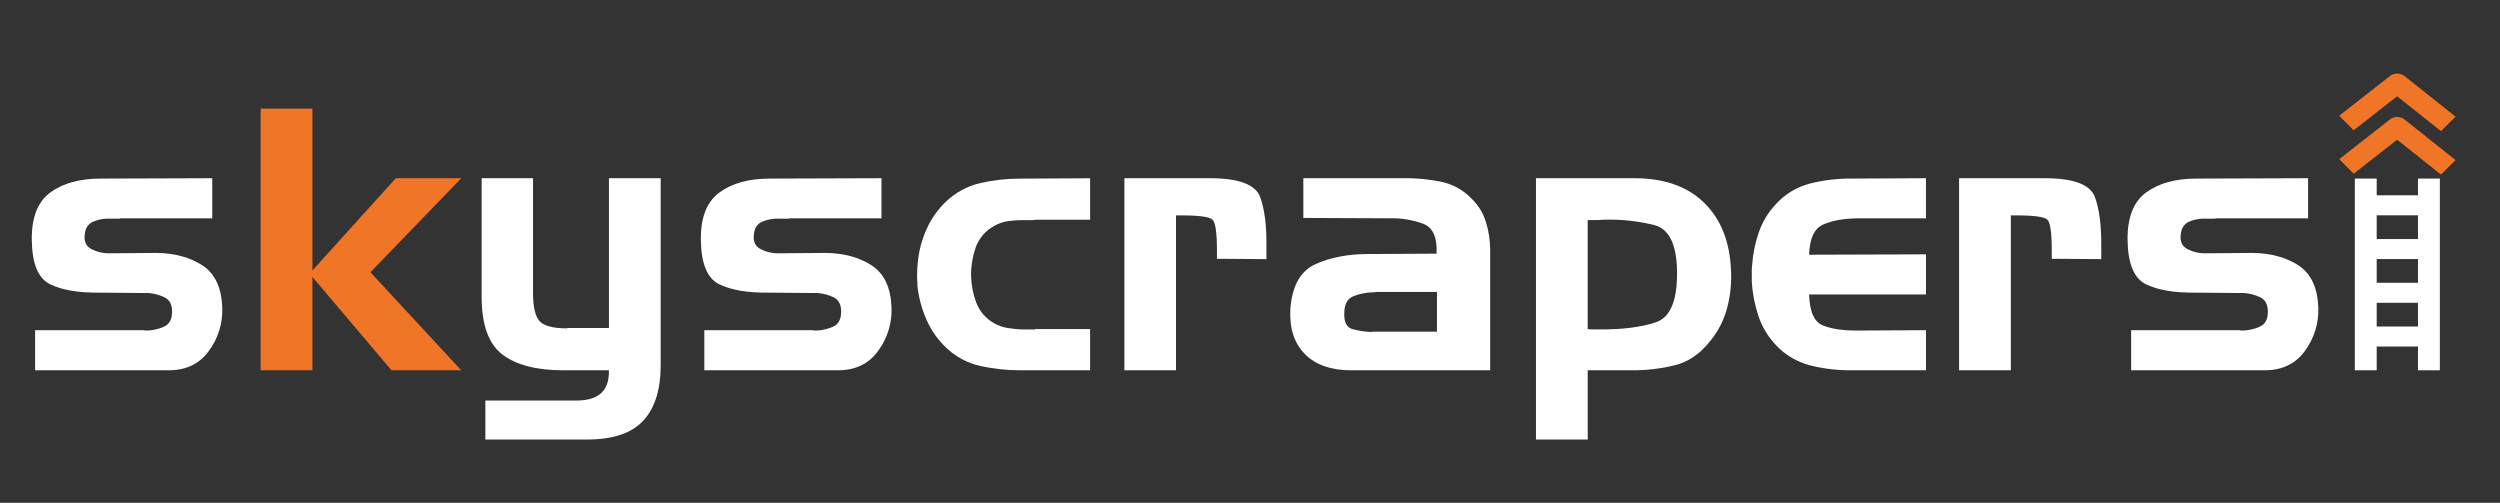
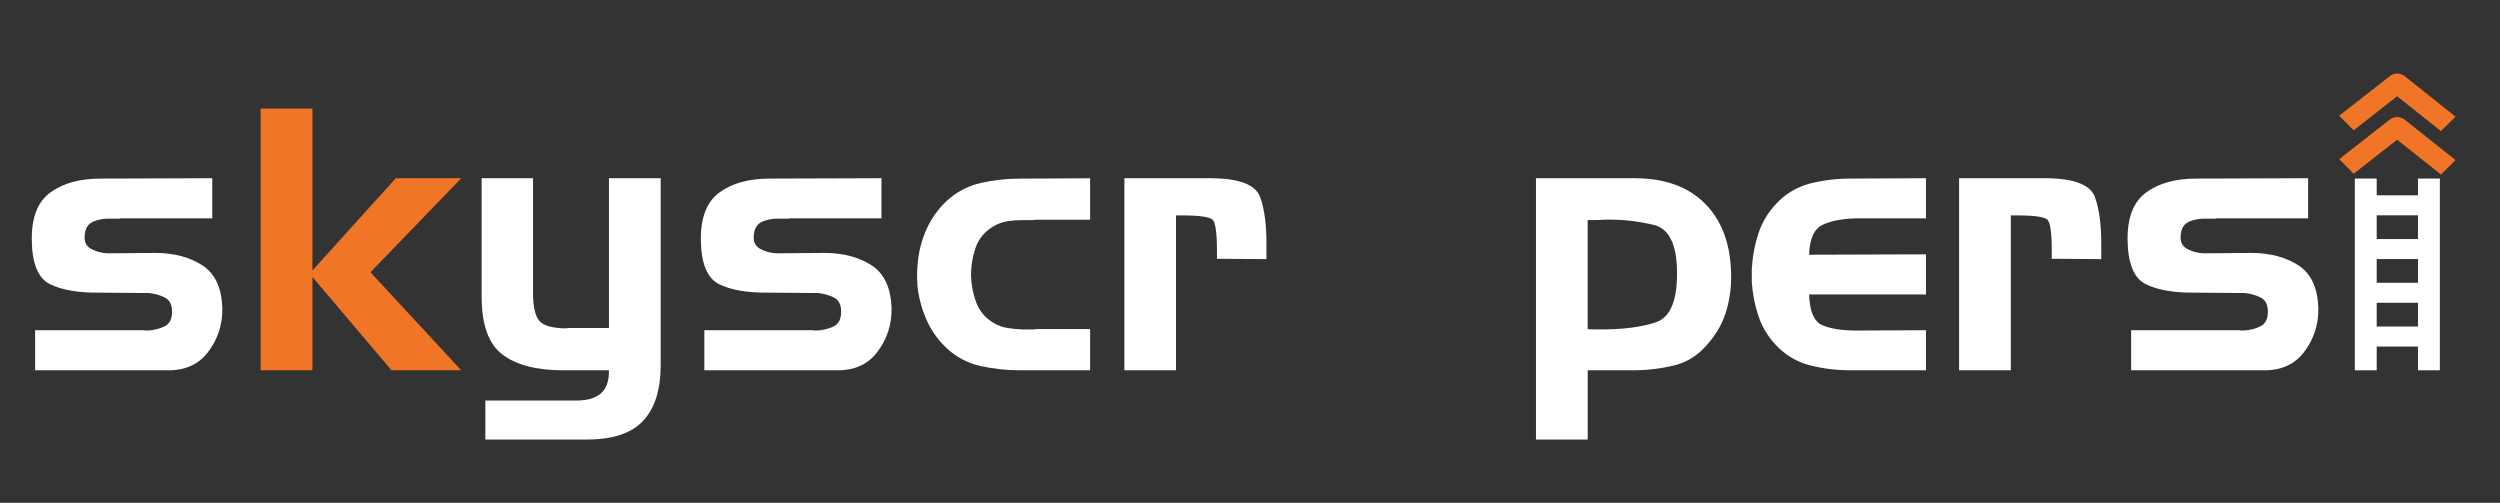
<svg xmlns="http://www.w3.org/2000/svg" width="179" height="36" viewBox="0 0 179 36" fill="none">
  <rect x="0" y="0" width="179" height="36" fill="#333333" stroke="none" />
  <path d="M10.321 23.642C10.355 23.658 10.391 23.667 10.429 23.668H10.535C10.959 23.655 11.376 23.557 11.761 23.38C12.132 23.206 12.32 22.85 12.32 22.31C12.32 21.806 12.142 21.467 11.787 21.293C11.428 21.119 11.039 21.012 10.64 20.98H10.321L7.125 20.953C5.634 20.971 4.457 20.772 3.594 20.355C2.731 19.937 2.292 18.876 2.276 17.17C2.257 15.57 2.701 14.439 3.608 13.777C4.515 13.114 5.723 12.784 7.231 12.787L15.198 12.76V15.631H8.643C8.596 15.647 8.546 15.656 8.495 15.656H7.603C7.286 15.674 6.976 15.745 6.684 15.866C6.54 15.925 6.412 16.018 6.313 16.136C6.213 16.255 6.144 16.395 6.111 16.544C5.969 17.153 6.093 17.571 6.484 17.796C6.897 18.029 7.366 18.146 7.842 18.137L11.2 18.109C12.515 18.127 13.617 18.427 14.505 19.009C15.393 19.59 15.864 20.595 15.917 22.023V22.101C15.942 23.192 15.6 24.261 14.944 25.142C14.279 26.055 13.324 26.512 12.081 26.512H2.514V23.642H10.321Z" fill="white" />
  <path d="M22.37 7.776V19.363L28.34 12.76H33.029L26.522 19.492L33.023 26.512H28.03L22.37 19.832V26.512H18.661V7.776H22.37Z" fill="#F07527" />
  <path d="M40.616 23.484H43.6V12.76H47.305V26.146C47.305 27.902 46.887 29.229 46.052 30.126C45.218 31.023 43.876 31.471 42.028 31.47H34.752V28.677H41.387C42.132 28.659 42.693 28.481 43.065 28.129C43.436 27.777 43.616 27.243 43.598 26.512H40.322C38.421 26.512 36.974 26.137 35.98 25.389C34.987 24.64 34.489 23.266 34.486 21.266V12.76H38.165V20.953C38.165 21.962 38.32 22.641 38.631 22.989C38.941 23.337 39.603 23.511 40.616 23.511V23.484Z" fill="white" />
  <path d="M58.228 23.642C58.262 23.658 58.299 23.667 58.336 23.668H58.442C58.866 23.655 59.284 23.557 59.668 23.38C60.042 23.207 60.229 22.85 60.227 22.31C60.227 21.806 60.05 21.467 59.694 21.293C59.336 21.119 58.948 21.013 58.55 20.98H58.228L55.032 20.953C53.538 20.971 52.361 20.772 51.501 20.355C50.641 19.937 50.201 18.876 50.181 17.17C50.164 15.57 50.609 14.439 51.515 13.777C52.422 13.114 53.63 12.784 55.138 12.787L63.113 12.76V15.631H56.55C56.504 15.647 56.454 15.656 56.405 15.656H55.512C55.195 15.674 54.883 15.745 54.591 15.866C54.447 15.925 54.32 16.018 54.221 16.137C54.121 16.255 54.052 16.395 54.02 16.544C53.876 17.153 54.002 17.571 54.391 17.796C54.805 18.029 55.275 18.146 55.752 18.137L59.119 18.109C60.433 18.127 61.534 18.427 62.422 19.009C63.31 19.59 63.781 20.595 63.834 22.023V22.101C63.86 23.192 63.518 24.261 62.862 25.142C62.196 26.055 61.241 26.512 59.998 26.512H50.431V23.642H58.228Z" fill="white" />
  <path d="M74.11 23.562H78.052V26.512H73.017C72.071 26.512 71.128 26.41 70.205 26.208C69.275 26 68.422 25.544 67.74 24.89C67.136 24.315 66.656 23.628 66.328 22.868C65.994 22.108 65.779 21.302 65.689 20.48C65.689 20.358 65.689 20.231 65.675 20.102C65.661 19.973 65.663 19.846 65.663 19.723C65.663 19.566 65.667 19.41 65.675 19.253C65.685 19.097 65.697 18.94 65.715 18.784C65.79 17.974 65.997 17.182 66.328 16.437C66.659 15.683 67.139 15 67.74 14.428C68.424 13.776 69.276 13.318 70.205 13.104C71.127 12.894 72.07 12.789 73.017 12.791L78.052 12.764V15.735H74.11C74.053 15.752 73.995 15.761 73.936 15.76H73.177C72.829 15.76 72.482 15.786 72.138 15.838C71.799 15.892 71.473 16.007 71.178 16.179C70.56 16.515 70.091 17.064 69.859 17.718C69.637 18.365 69.524 19.044 69.526 19.727C69.542 20.391 69.669 21.047 69.903 21.671C70.139 22.294 70.591 22.817 71.182 23.145C71.477 23.317 71.803 23.432 72.142 23.484C72.486 23.538 72.833 23.573 73.181 23.59H74.114L74.11 23.562Z" fill="white" />
  <path d="M86.741 12.76C88.748 12.778 89.911 13.23 90.231 14.117C90.55 15.004 90.698 16.196 90.676 17.692V18.553L87.133 18.528V17.953C87.133 16.683 87.03 15.943 86.825 15.735C86.62 15.526 85.879 15.422 84.6 15.422H84.201V26.512H80.506V12.76H86.741Z" fill="white" />
-   <path d="M100.915 12.76C101.709 12.775 102.499 12.867 103.274 13.034C104.051 13.211 104.759 13.606 105.311 14.17C105.818 14.643 106.19 15.236 106.392 15.891C106.596 16.551 106.698 17.238 106.697 17.927V26.512H96.733C95.294 26.512 94.192 26.124 93.428 25.35C92.663 24.575 92.317 23.502 92.389 22.128C92.513 20.476 93.108 19.407 94.175 18.919C95.241 18.431 96.511 18.188 97.984 18.189L102.859 18.162C102.913 17.031 102.613 16.327 101.966 16.048C101.182 15.746 100.343 15.604 99.501 15.631L93.32 15.604V12.76H100.915ZM98.251 23.746H102.887V20.902H98.517C98.484 20.919 98.448 20.927 98.411 20.927H98.303C97.829 20.941 97.361 21.033 96.919 21.201C96.492 21.367 96.269 21.754 96.252 22.363C96.216 23.041 96.407 23.441 96.825 23.562C97.289 23.692 97.769 23.762 98.251 23.771V23.746Z" fill="white" />
  <path d="M117.115 12.76C119.212 12.778 120.851 13.369 122.032 14.534C123.213 15.698 123.848 17.29 123.937 19.31C123.992 20.222 123.902 21.137 123.67 22.023C123.444 22.901 123.027 23.72 122.445 24.425C121.734 25.328 120.9 25.902 119.941 26.146C118.939 26.395 117.909 26.518 116.875 26.512H113.68V31.47H109.975V12.76H117.115ZM113.678 15.735V23.558C113.797 23.576 113.917 23.585 114.037 23.586H114.399C116.102 23.604 117.487 23.434 118.555 23.077C119.623 22.72 120.129 21.454 120.073 19.279C120.021 17.453 119.488 16.401 118.475 16.122C117.283 15.824 116.054 15.692 114.824 15.731C114.624 15.748 114.438 15.756 114.251 15.756H113.678V15.735Z" fill="white" />
  <path d="M129.6 26.16C128.649 25.915 127.792 25.402 127.135 24.685C126.572 24.086 126.149 23.374 125.895 22.598C125.638 21.819 125.481 21.012 125.428 20.196V19.324C125.428 19.205 125.436 19.087 125.454 18.97C125.508 18.184 125.665 17.408 125.921 16.662C126.174 15.911 126.588 15.222 127.133 14.639C127.783 13.909 128.642 13.387 129.598 13.139C130.542 12.903 131.513 12.785 132.488 12.787L137.899 12.76V15.631H132.997C131.967 15.649 131.141 15.801 130.519 16.087C129.897 16.372 129.568 17.089 129.532 18.238L137.901 18.211V21.084H129.532C129.568 22.285 129.879 23.016 130.465 23.277C131.051 23.537 131.886 23.668 132.969 23.668L137.901 23.642V26.512H132.49C131.515 26.514 130.544 26.396 129.6 26.16Z" fill="white" />
  <path d="M146.507 12.76C148.515 12.778 149.679 13.23 149.998 14.117C150.318 15.004 150.468 16.196 150.45 17.692V18.553L146.906 18.528V17.953C146.906 16.683 146.804 15.943 146.599 15.735C146.394 15.526 145.653 15.422 144.376 15.422H143.976V26.512H140.271V12.76H146.507Z" fill="white" />
  <path d="M160.379 23.642C160.413 23.658 160.45 23.667 160.487 23.668H160.593C161.018 23.655 161.435 23.557 161.819 23.38C162.194 23.207 162.38 22.85 162.379 22.31C162.379 21.806 162.201 21.467 161.845 21.293C161.488 21.119 161.099 21.013 160.701 20.98H160.379L157.184 20.953C155.691 20.971 154.515 20.772 153.655 20.355C152.795 19.937 152.354 18.876 152.334 17.17C152.317 15.57 152.761 14.439 153.667 13.777C154.572 13.114 155.78 12.784 157.292 12.787L165.259 12.76V15.631H158.71C158.663 15.647 158.614 15.656 158.564 15.656H157.671C157.354 15.674 157.043 15.745 156.75 15.866C156.608 15.927 156.482 16.02 156.384 16.138C156.286 16.256 156.218 16.395 156.185 16.544C156.043 17.153 156.169 17.571 156.559 17.796C156.972 18.029 157.442 18.146 157.919 18.137L161.276 18.109C162.59 18.127 163.692 18.427 164.58 19.009C165.468 19.59 165.938 20.595 165.992 22.023V22.101C166.018 23.192 165.676 24.261 165.019 25.142C164.353 26.055 163.399 26.512 162.155 26.512H152.59V23.642H160.379Z" fill="white" />
  <path d="M174.773 12.499L171.634 10.004L168.522 12.439L167.487 11.396L171.12 8.552C171.269 8.439 171.452 8.377 171.641 8.377C171.829 8.377 172.012 8.439 172.161 8.552L175.818 11.463L174.773 12.499Z" fill="#F07527" />
  <path d="M174.773 9.388L171.634 6.894L168.522 9.329L167.487 8.287L171.12 5.443C171.269 5.329 171.452 5.268 171.641 5.268C171.829 5.268 172.012 5.329 172.161 5.443L175.818 8.353L174.773 9.388Z" fill="#F07527" />
  <path d="M170.171 12.785H168.605V26.512H170.171V12.785Z" fill="white" />
  <path d="M174.693 12.785H173.127V26.512H174.693V12.785Z" fill="white" />
  <path d="M173.91 13.984H169.389V15.416H173.91V13.984Z" fill="white" />
  <path d="M173.91 17.116H169.389V18.548H173.91V17.116Z" fill="white" />
  <path d="M173.91 20.247H169.389V21.679H173.91V20.247Z" fill="white" />
  <path d="M173.91 23.379H169.389V24.811H173.91V23.379Z" fill="white" />
</svg>